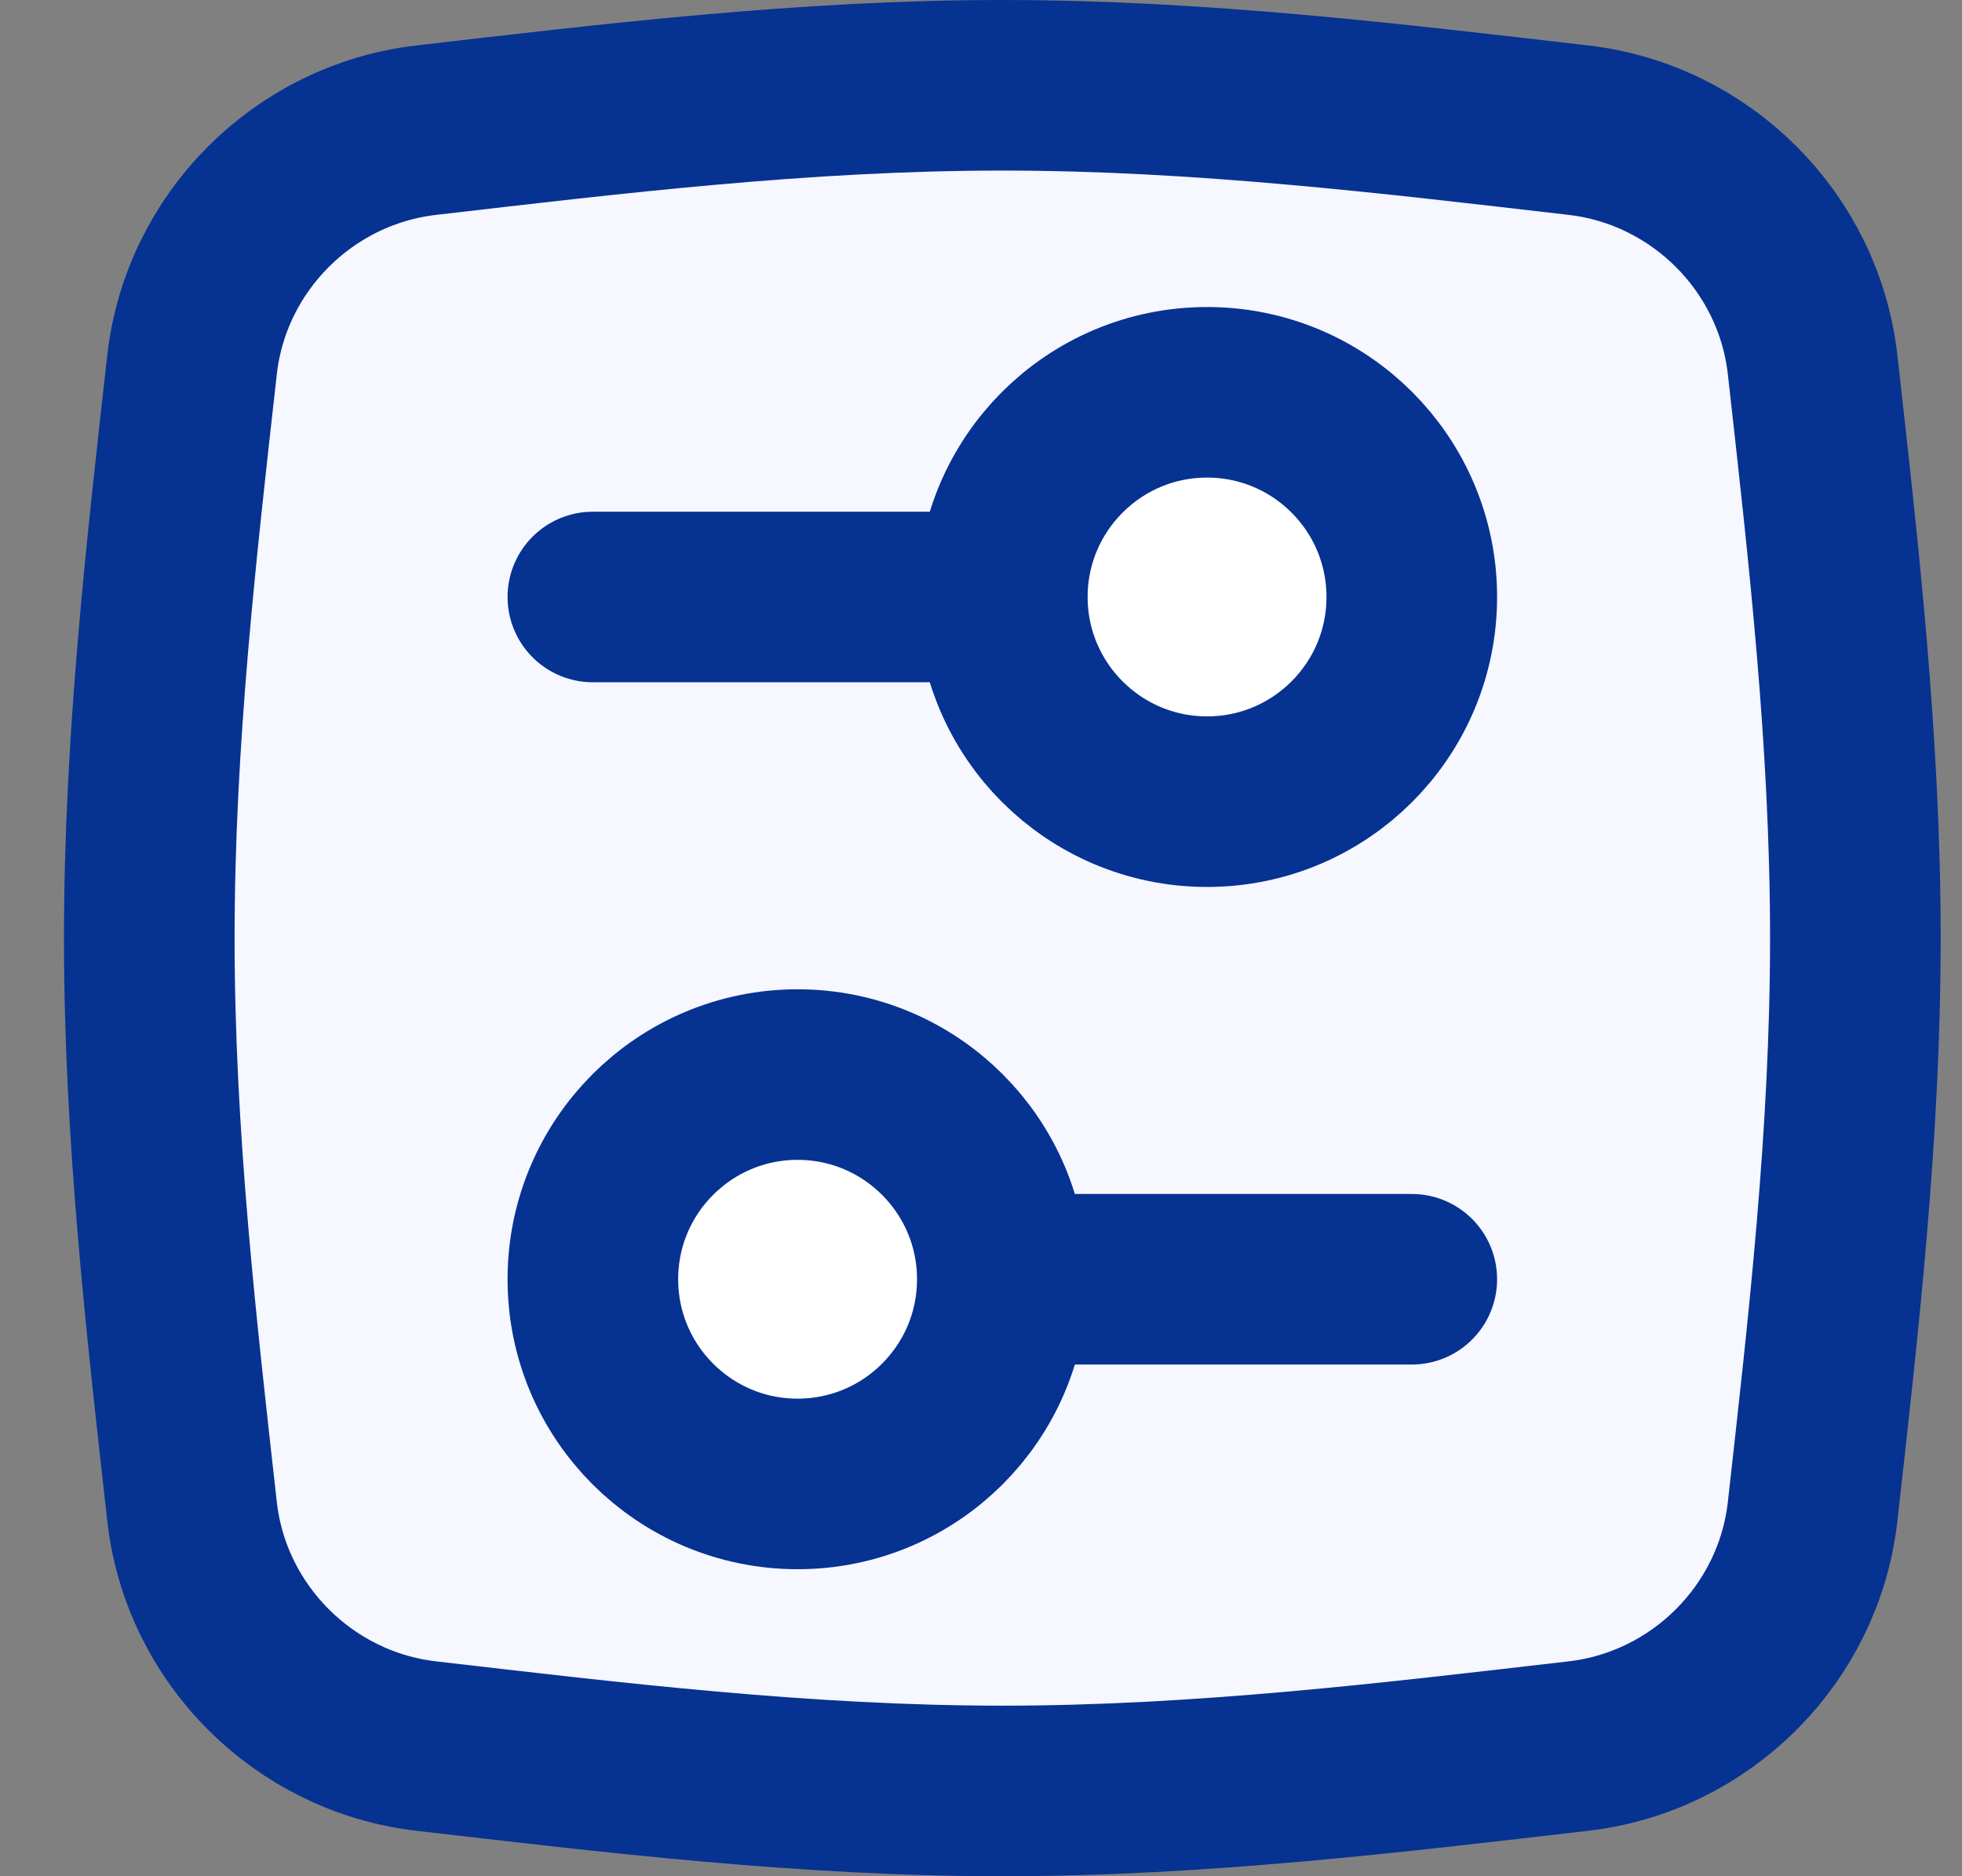
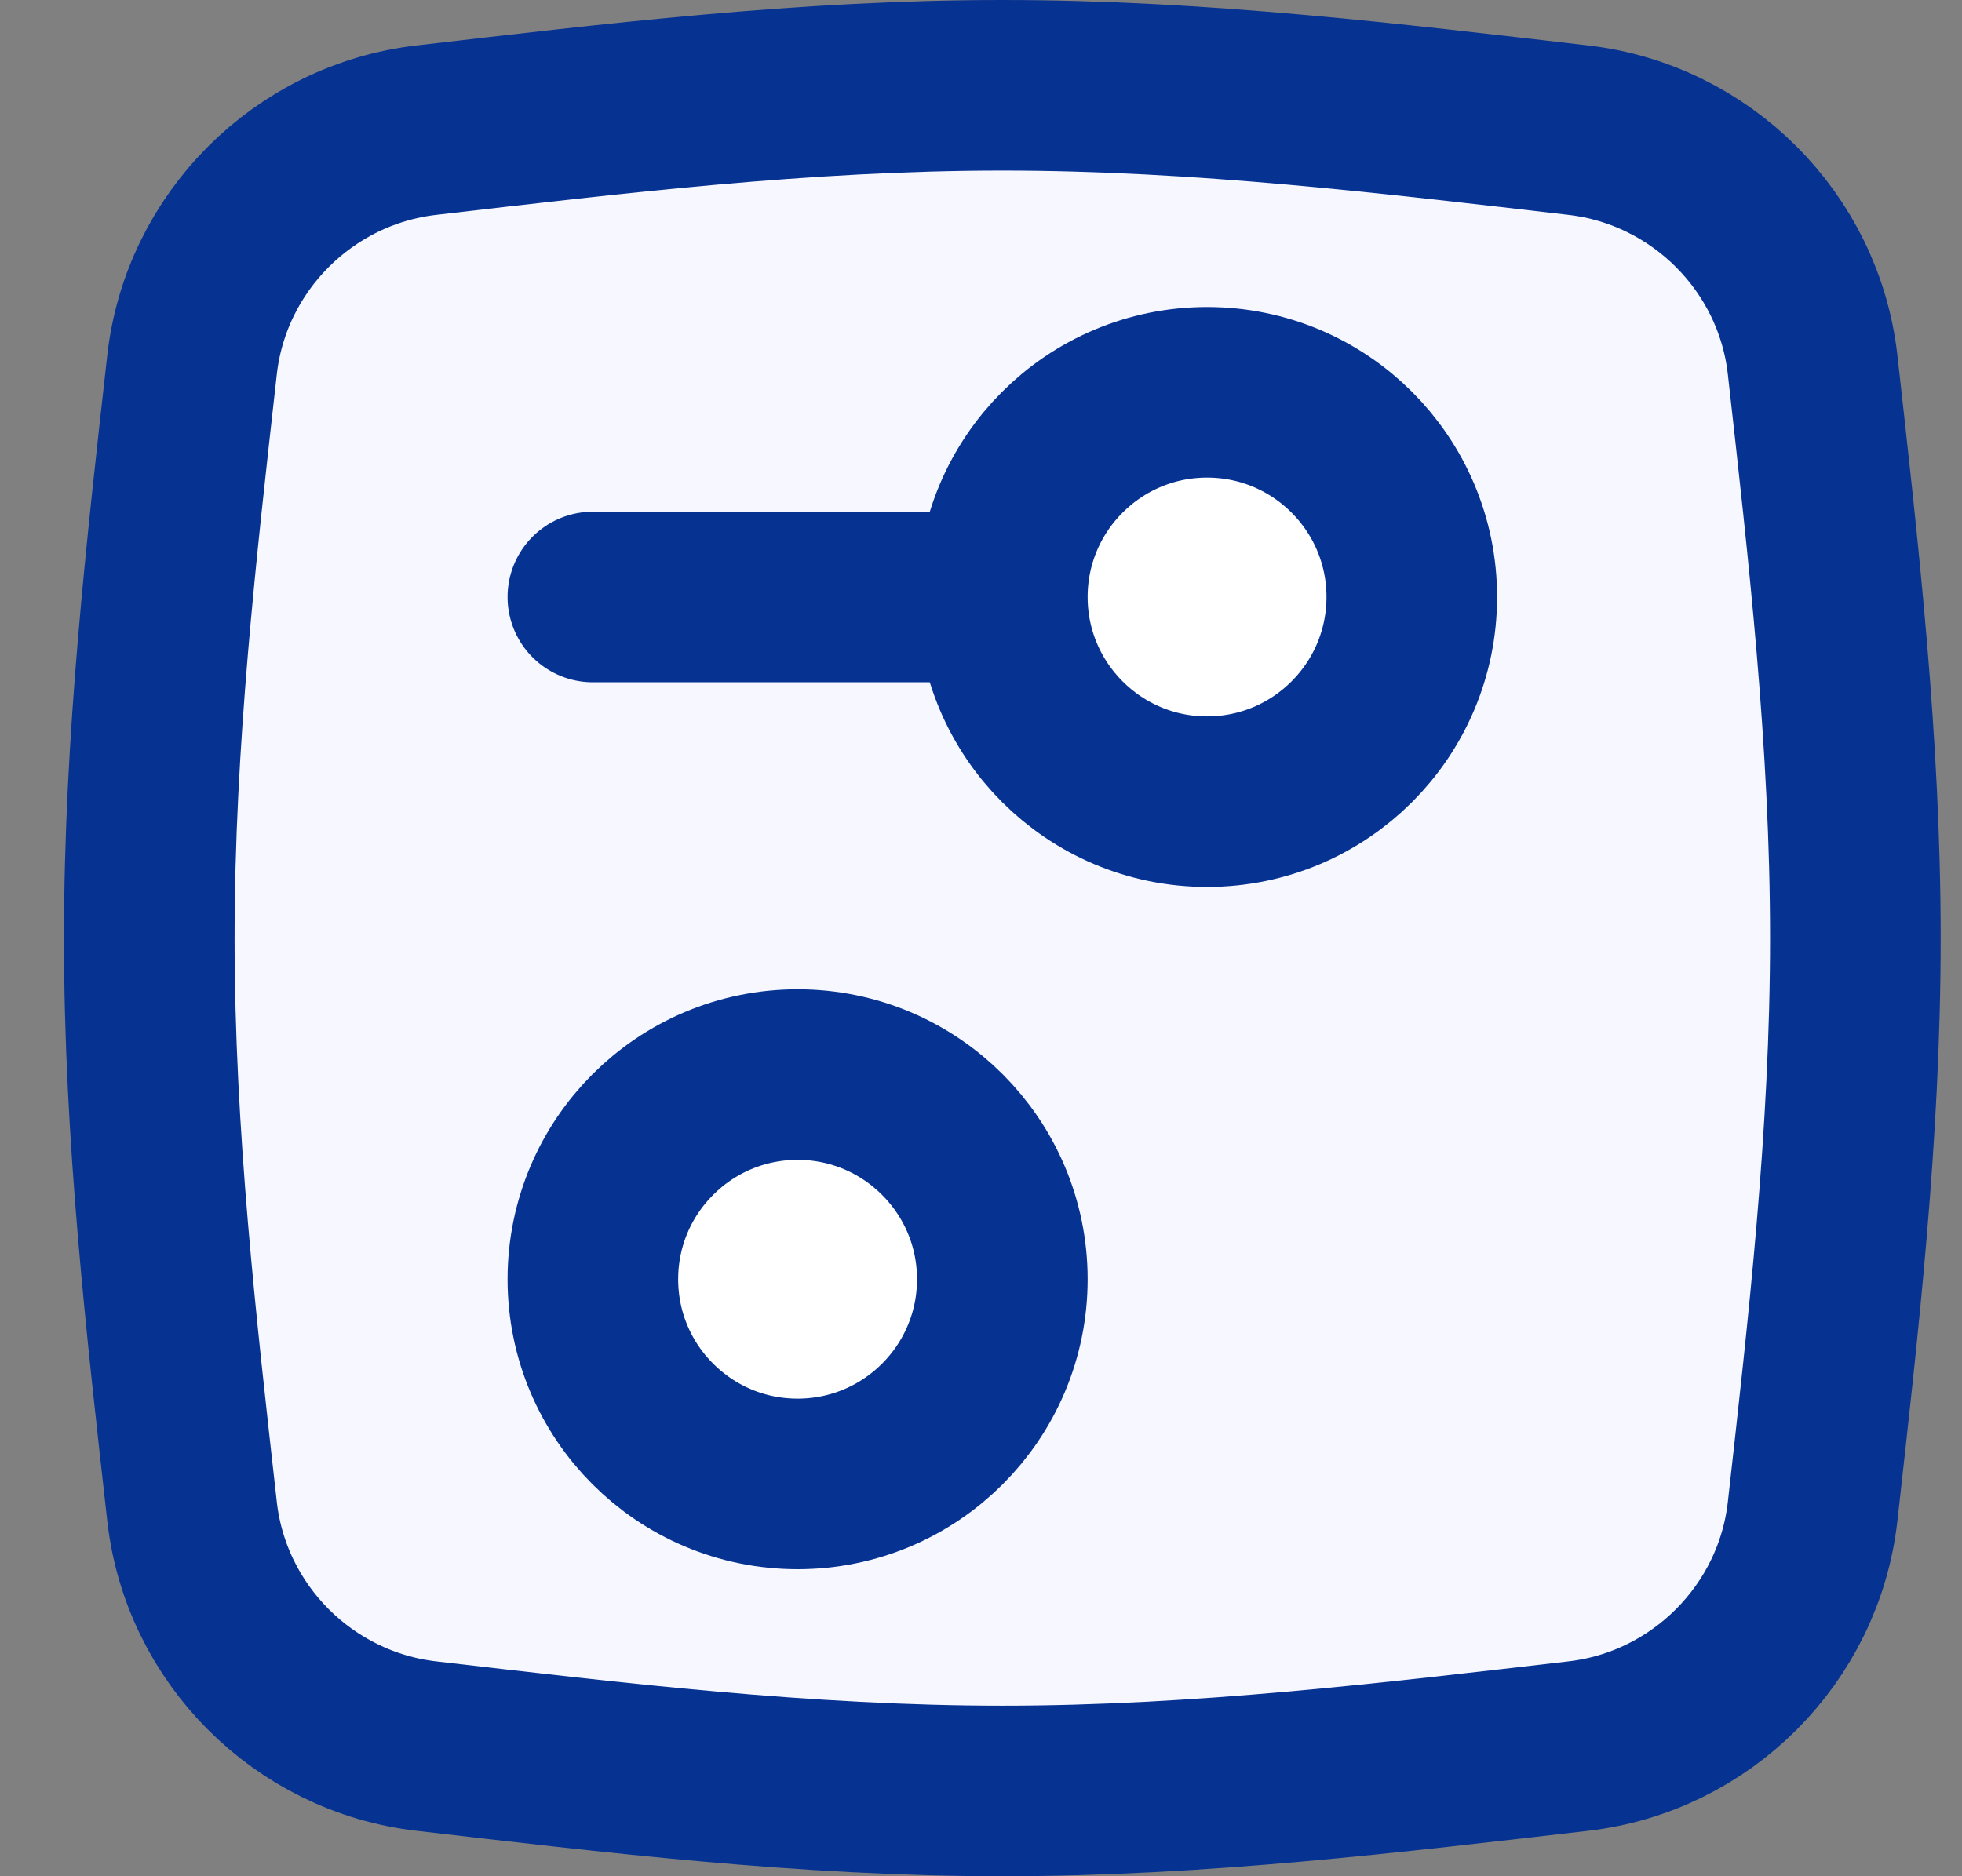
<svg xmlns="http://www.w3.org/2000/svg" width="23" height="22" viewBox="0 0 23 22" fill="none">
  <rect x="0" y="0" width="23" height="22" fill="#808080" stroke="none" />
  <path d="M2.251 17.721C2.412 19.161 3.56 20.308 4.999 20.474C7.176 20.726 9.434 21 11.75 21C14.066 21 16.324 20.726 18.501 20.474C19.94 20.308 21.088 19.161 21.249 17.721C21.492 15.554 21.75 13.306 21.75 11C21.75 8.694 21.492 6.446 21.249 4.279C21.088 2.839 19.94 1.692 18.501 1.526C16.324 1.274 14.066 1 11.75 1C9.434 1 7.176 1.274 4.999 1.526C3.56 1.692 2.412 2.839 2.251 4.279C2.008 6.446 1.75 8.694 1.75 11C1.75 13.306 2.008 15.554 2.251 17.721Z" fill="#F6F7FF" />
  <path d="M2.251 17.721C2.412 19.161 3.56 20.308 4.999 20.474C7.176 20.726 9.434 21 11.75 21C14.066 21 16.324 20.726 18.501 20.474C19.94 20.308 21.088 19.161 21.249 17.721C21.492 15.554 21.75 13.306 21.75 11C21.75 8.694 21.492 6.446 21.249 4.279C21.088 2.839 19.94 1.692 18.501 1.526C16.324 1.274 14.066 1 11.75 1C9.434 1 7.176 1.274 4.999 1.526C3.56 1.692 2.412 2.839 2.251 4.279C2.008 6.446 1.75 8.694 1.75 11C1.75 13.306 2.008 15.554 2.251 17.721Z" stroke="#063292" stroke-width="2" />
  <path d="M6.95 7H13.35" stroke="#063292" stroke-width="2" stroke-linecap="round" stroke-linejoin="round" />
-   <path d="M16.55 15H10.15" stroke="#063292" stroke-width="2" stroke-linecap="round" stroke-linejoin="round" />
  <path d="M14.15 9.4C15.476 9.4 16.55 8.325 16.55 7C16.55 5.675 15.476 4.6 14.15 4.6C12.825 4.6 11.75 5.675 11.75 7C11.75 8.325 12.825 9.4 14.15 9.4Z" fill="white" stroke="#063292" stroke-width="2" stroke-linecap="round" stroke-linejoin="round" />
  <path d="M9.35 17.4C8.025 17.4 6.95 16.326 6.95 15C6.95 13.675 8.025 12.6 9.35 12.6C10.675 12.6 11.75 13.675 11.75 15C11.75 16.326 10.675 17.4 9.35 17.4Z" fill="white" stroke="#063292" stroke-width="2" stroke-linecap="round" stroke-linejoin="round" />
</svg>